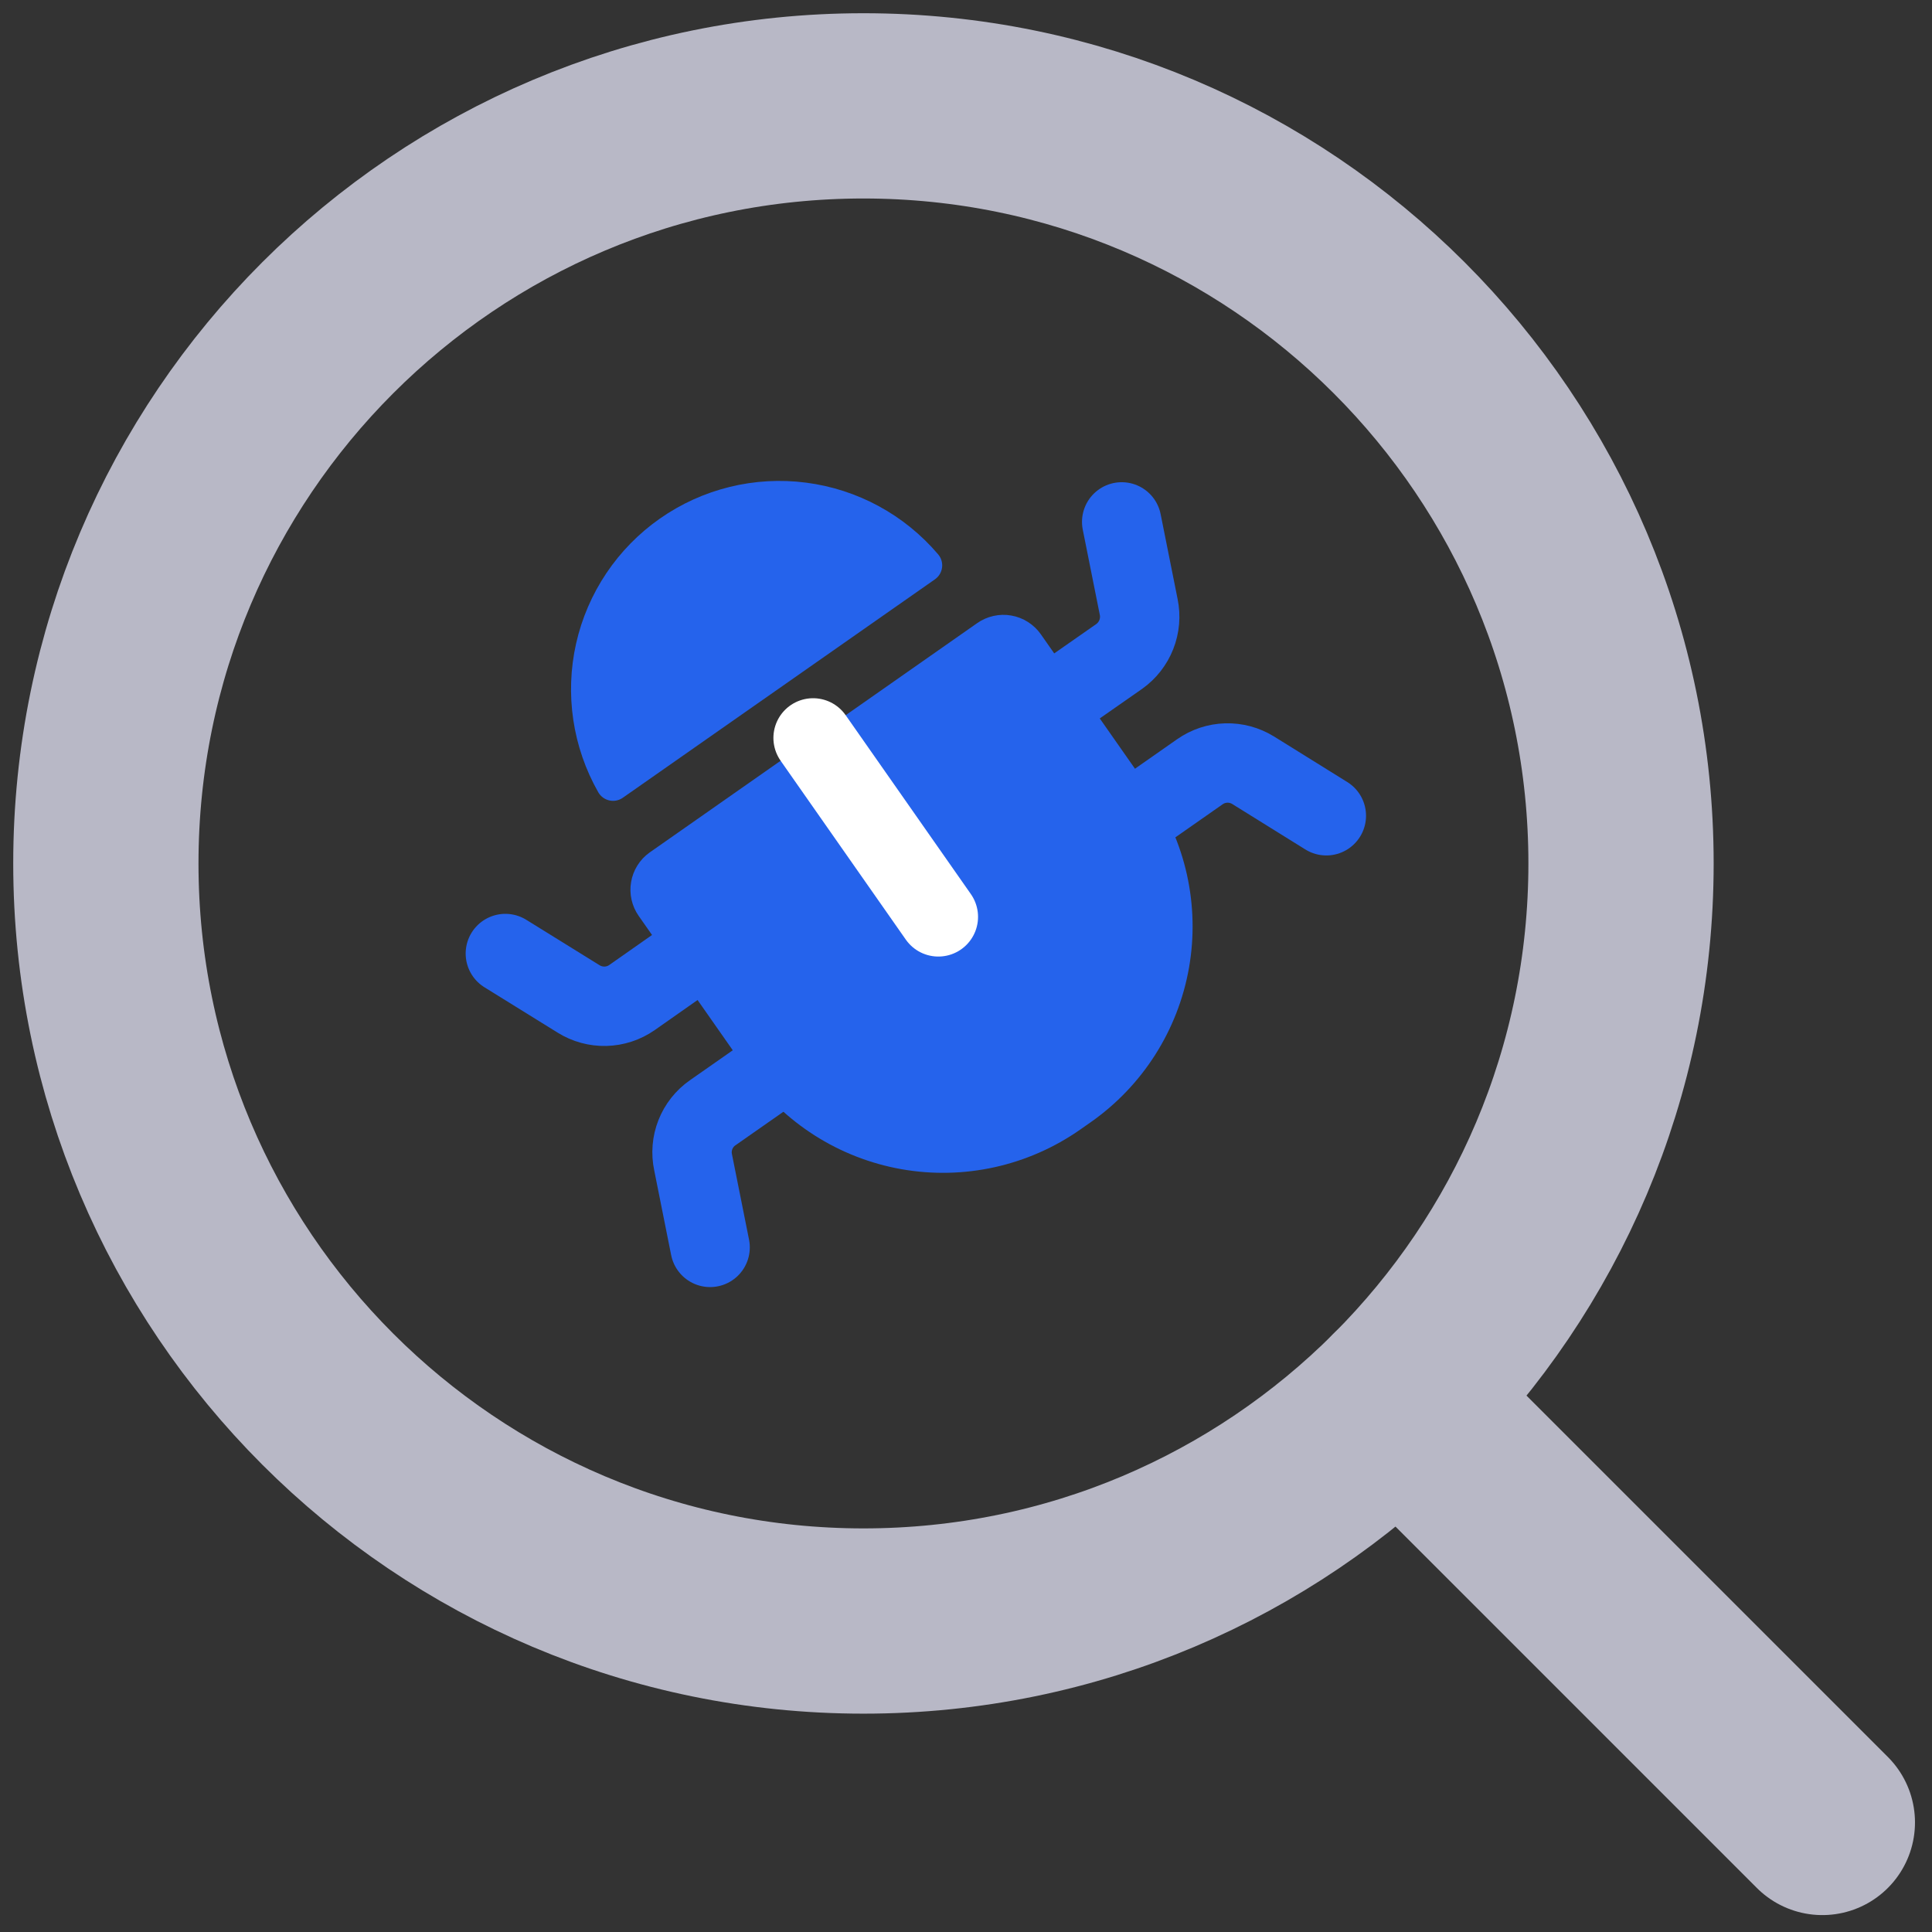
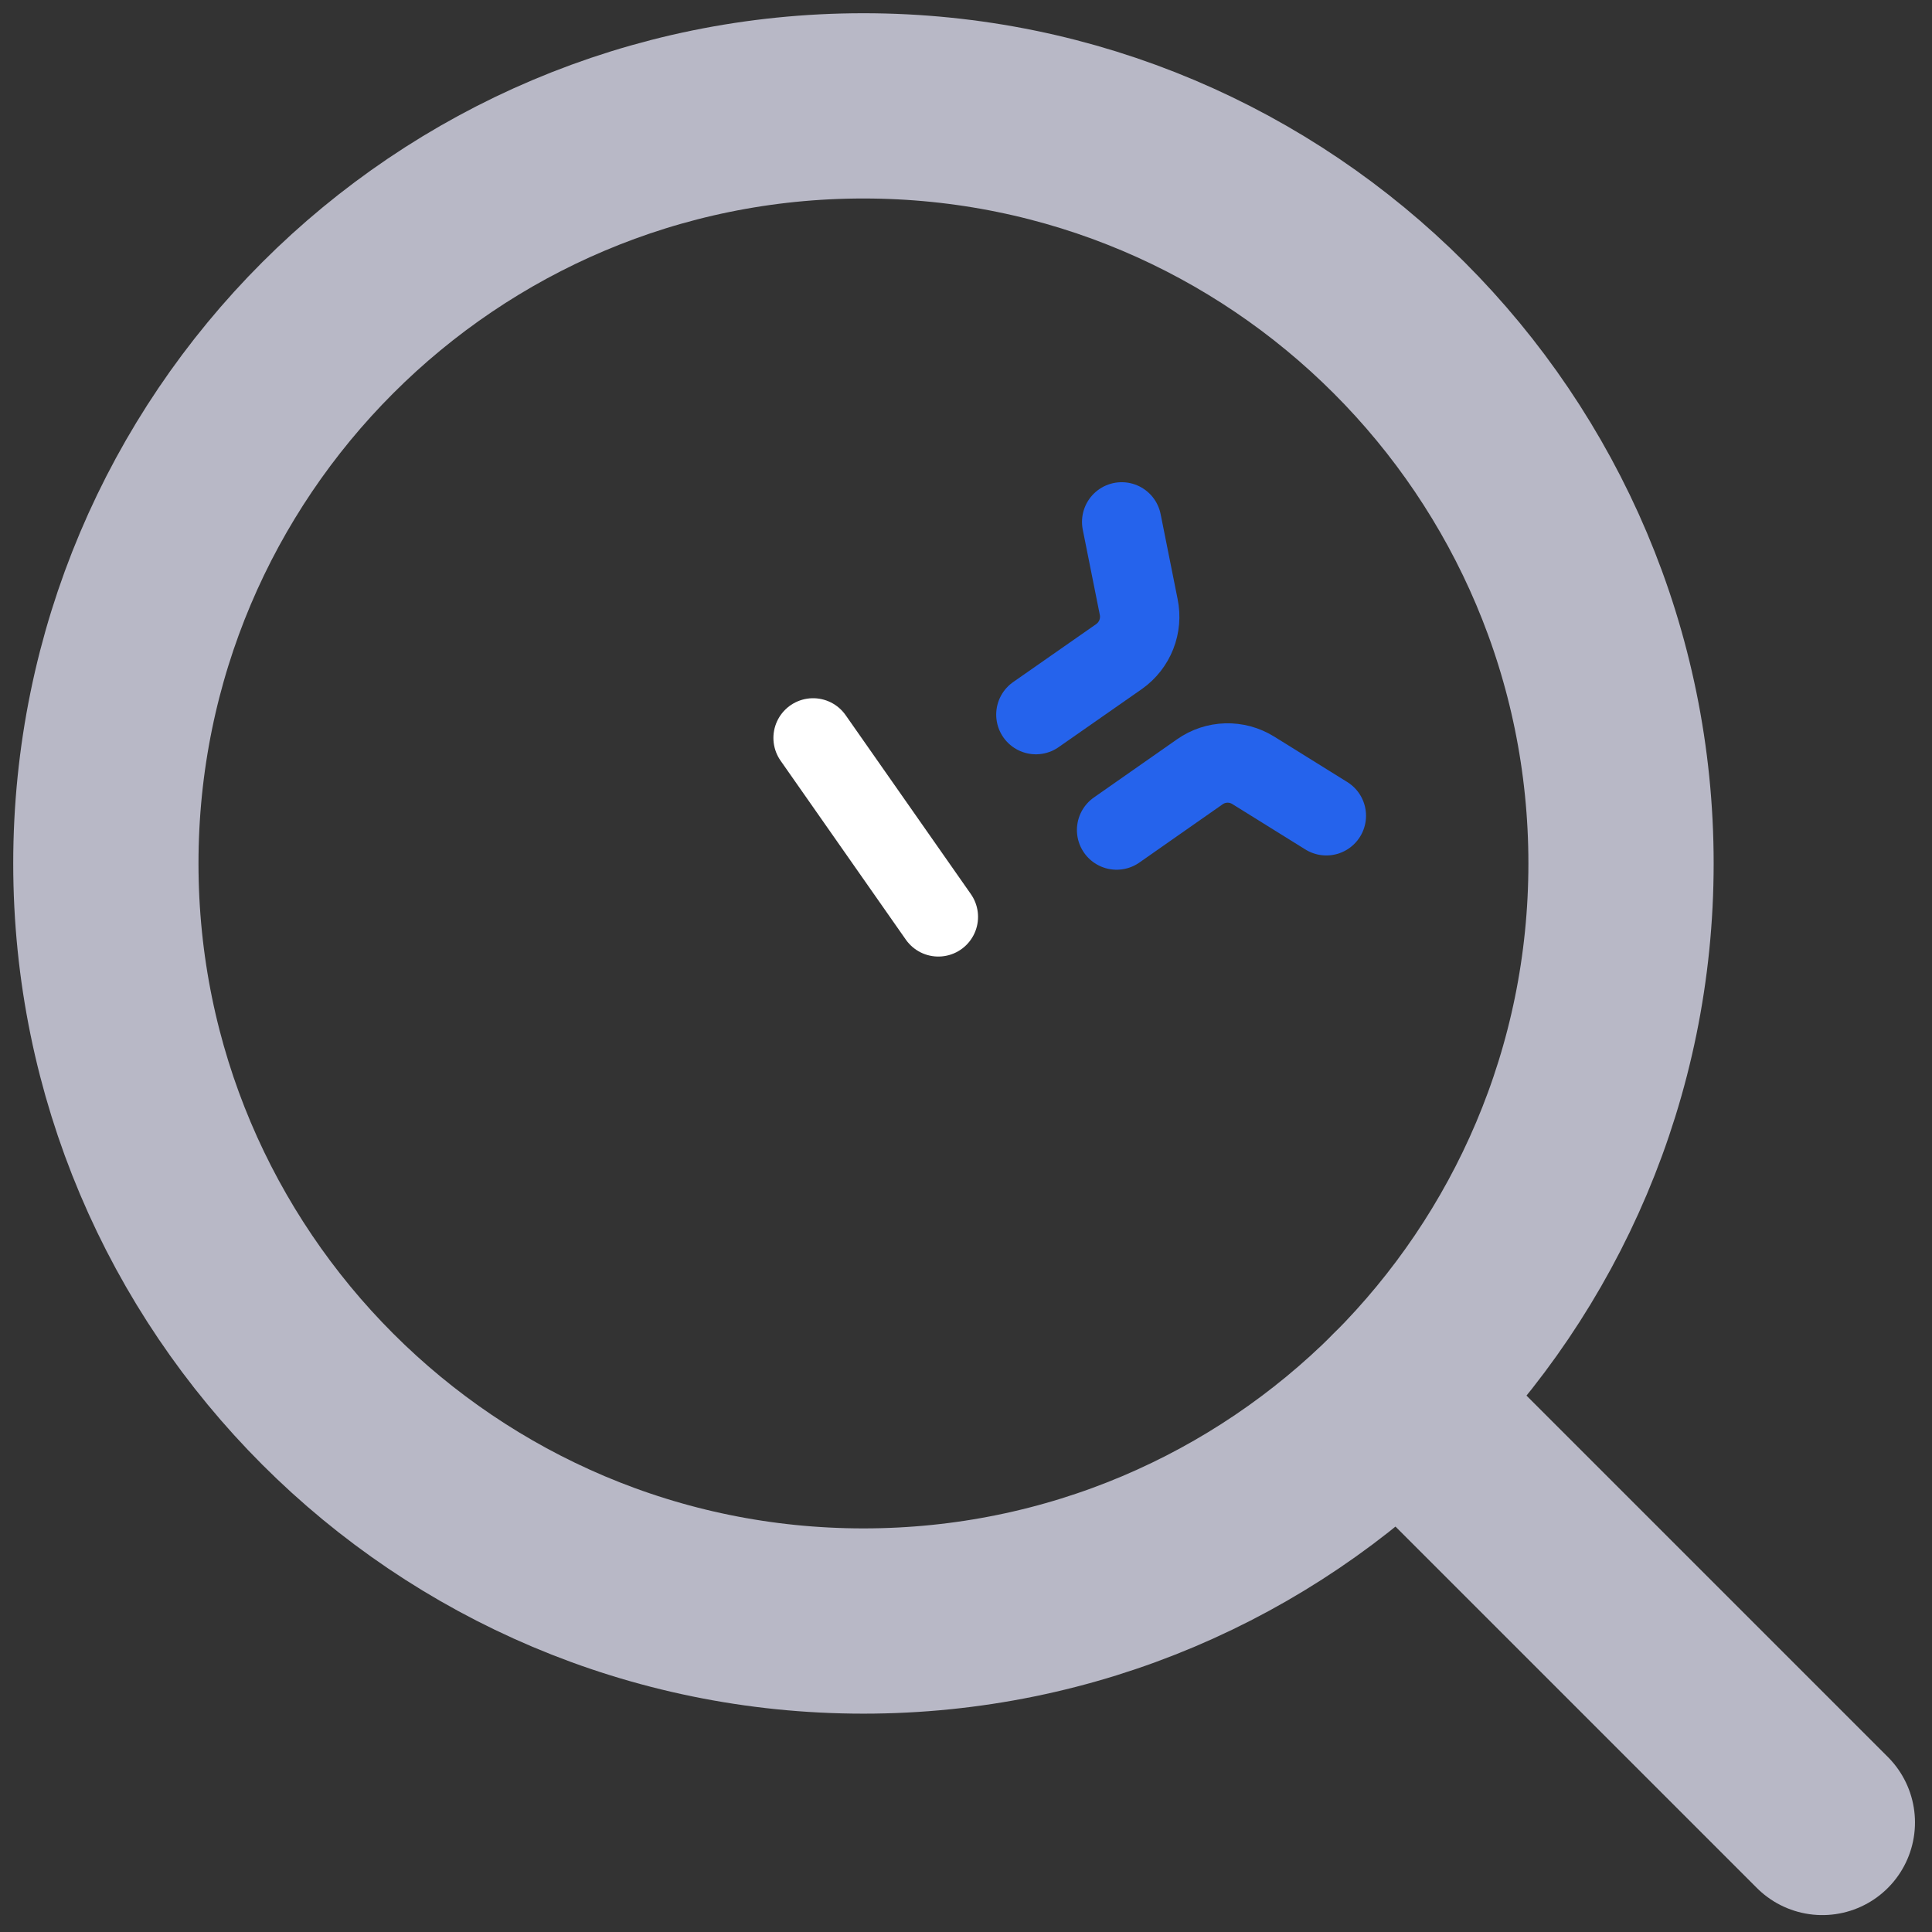
<svg xmlns="http://www.w3.org/2000/svg" width="73" height="73" viewBox="0 0 73 73" fill="none">
  <rect x="0" y="0" width="73" height="73" fill="#333333" stroke="none" />
  <path d="M61.25 32.625C61.25 16.816 48.434 4 32.625 4C16.816 4 4 16.816 4 32.625C4 48.434 16.816 61.25 32.625 61.25C48.434 61.25 61.25 48.434 61.25 32.625Z" stroke="#B8B8C6" stroke-width="7" stroke-miterlimit="10" />
  <path d="M52.862 52.866L68.857 68.861" stroke="#B8B8C6" stroke-width="7" stroke-linecap="round" stroke-linejoin="round" />
-   <path d="M24.542 32.214L36.923 23.544C37.109 23.414 37.319 23.322 37.54 23.273C37.762 23.223 37.99 23.218 38.214 23.258C38.437 23.297 38.651 23.38 38.842 23.502C39.033 23.624 39.199 23.782 39.329 23.968L43.428 29.822C44.802 31.785 45.341 34.213 44.925 36.573C44.508 38.933 43.172 41.03 41.209 42.405L40.815 42.681C38.852 44.055 36.424 44.594 34.064 44.178C31.704 43.761 29.607 42.425 28.232 40.462L24.133 34.608C23.872 34.236 23.769 33.775 23.846 33.327C23.922 32.879 24.172 32.478 24.542 32.214V32.214Z" fill="#2563EC" />
-   <path d="M23.524 30.149C23.451 30.198 23.369 30.232 23.282 30.249C23.195 30.265 23.105 30.263 23.019 30.243C22.933 30.223 22.852 30.186 22.781 30.133C22.71 30.08 22.65 30.014 22.606 29.937C21.637 28.233 21.338 26.228 21.768 24.315C22.199 22.402 23.328 20.719 24.934 19.594C26.54 18.47 28.508 17.985 30.453 18.236C32.398 18.486 34.179 19.453 35.448 20.947C35.506 21.015 35.549 21.094 35.574 21.179C35.599 21.264 35.607 21.353 35.596 21.441C35.585 21.529 35.556 21.614 35.511 21.691C35.466 21.767 35.405 21.833 35.333 21.885L23.524 30.149Z" fill="#2563EC" />
  <path d="M39.141 27.001L42.287 24.805C42.579 24.598 42.804 24.31 42.935 23.977C43.066 23.645 43.098 23.281 43.025 22.93L42.383 19.72" stroke="#2563EC" stroke-width="3" stroke-miterlimit="10" stroke-linecap="round" />
  <path d="M42.191 31.362L45.338 29.16C45.63 28.955 45.977 28.84 46.334 28.83C46.691 28.82 47.043 28.915 47.347 29.102L50.115 30.823" stroke="#2563EC" stroke-width="3" stroke-miterlimit="10" stroke-linecap="round" />
-   <path d="M30.068 39.85L26.928 42.046C26.633 42.251 26.406 42.539 26.275 42.872C26.143 43.206 26.114 43.571 26.189 43.921L26.831 47.132" stroke="#2563EC" stroke-width="3" stroke-miterlimit="10" stroke-linecap="round" />
-   <path d="M27.018 35.49L23.878 37.693C23.584 37.898 23.236 38.012 22.878 38.021C22.52 38.03 22.166 37.934 21.862 37.744L19.095 36.029" stroke="#2563EC" stroke-width="3" stroke-miterlimit="10" stroke-linecap="round" />
  <path d="M30.723 27.882L35.455 34.643" stroke="white" stroke-width="3" stroke-miterlimit="10" stroke-linecap="round" />
</svg>